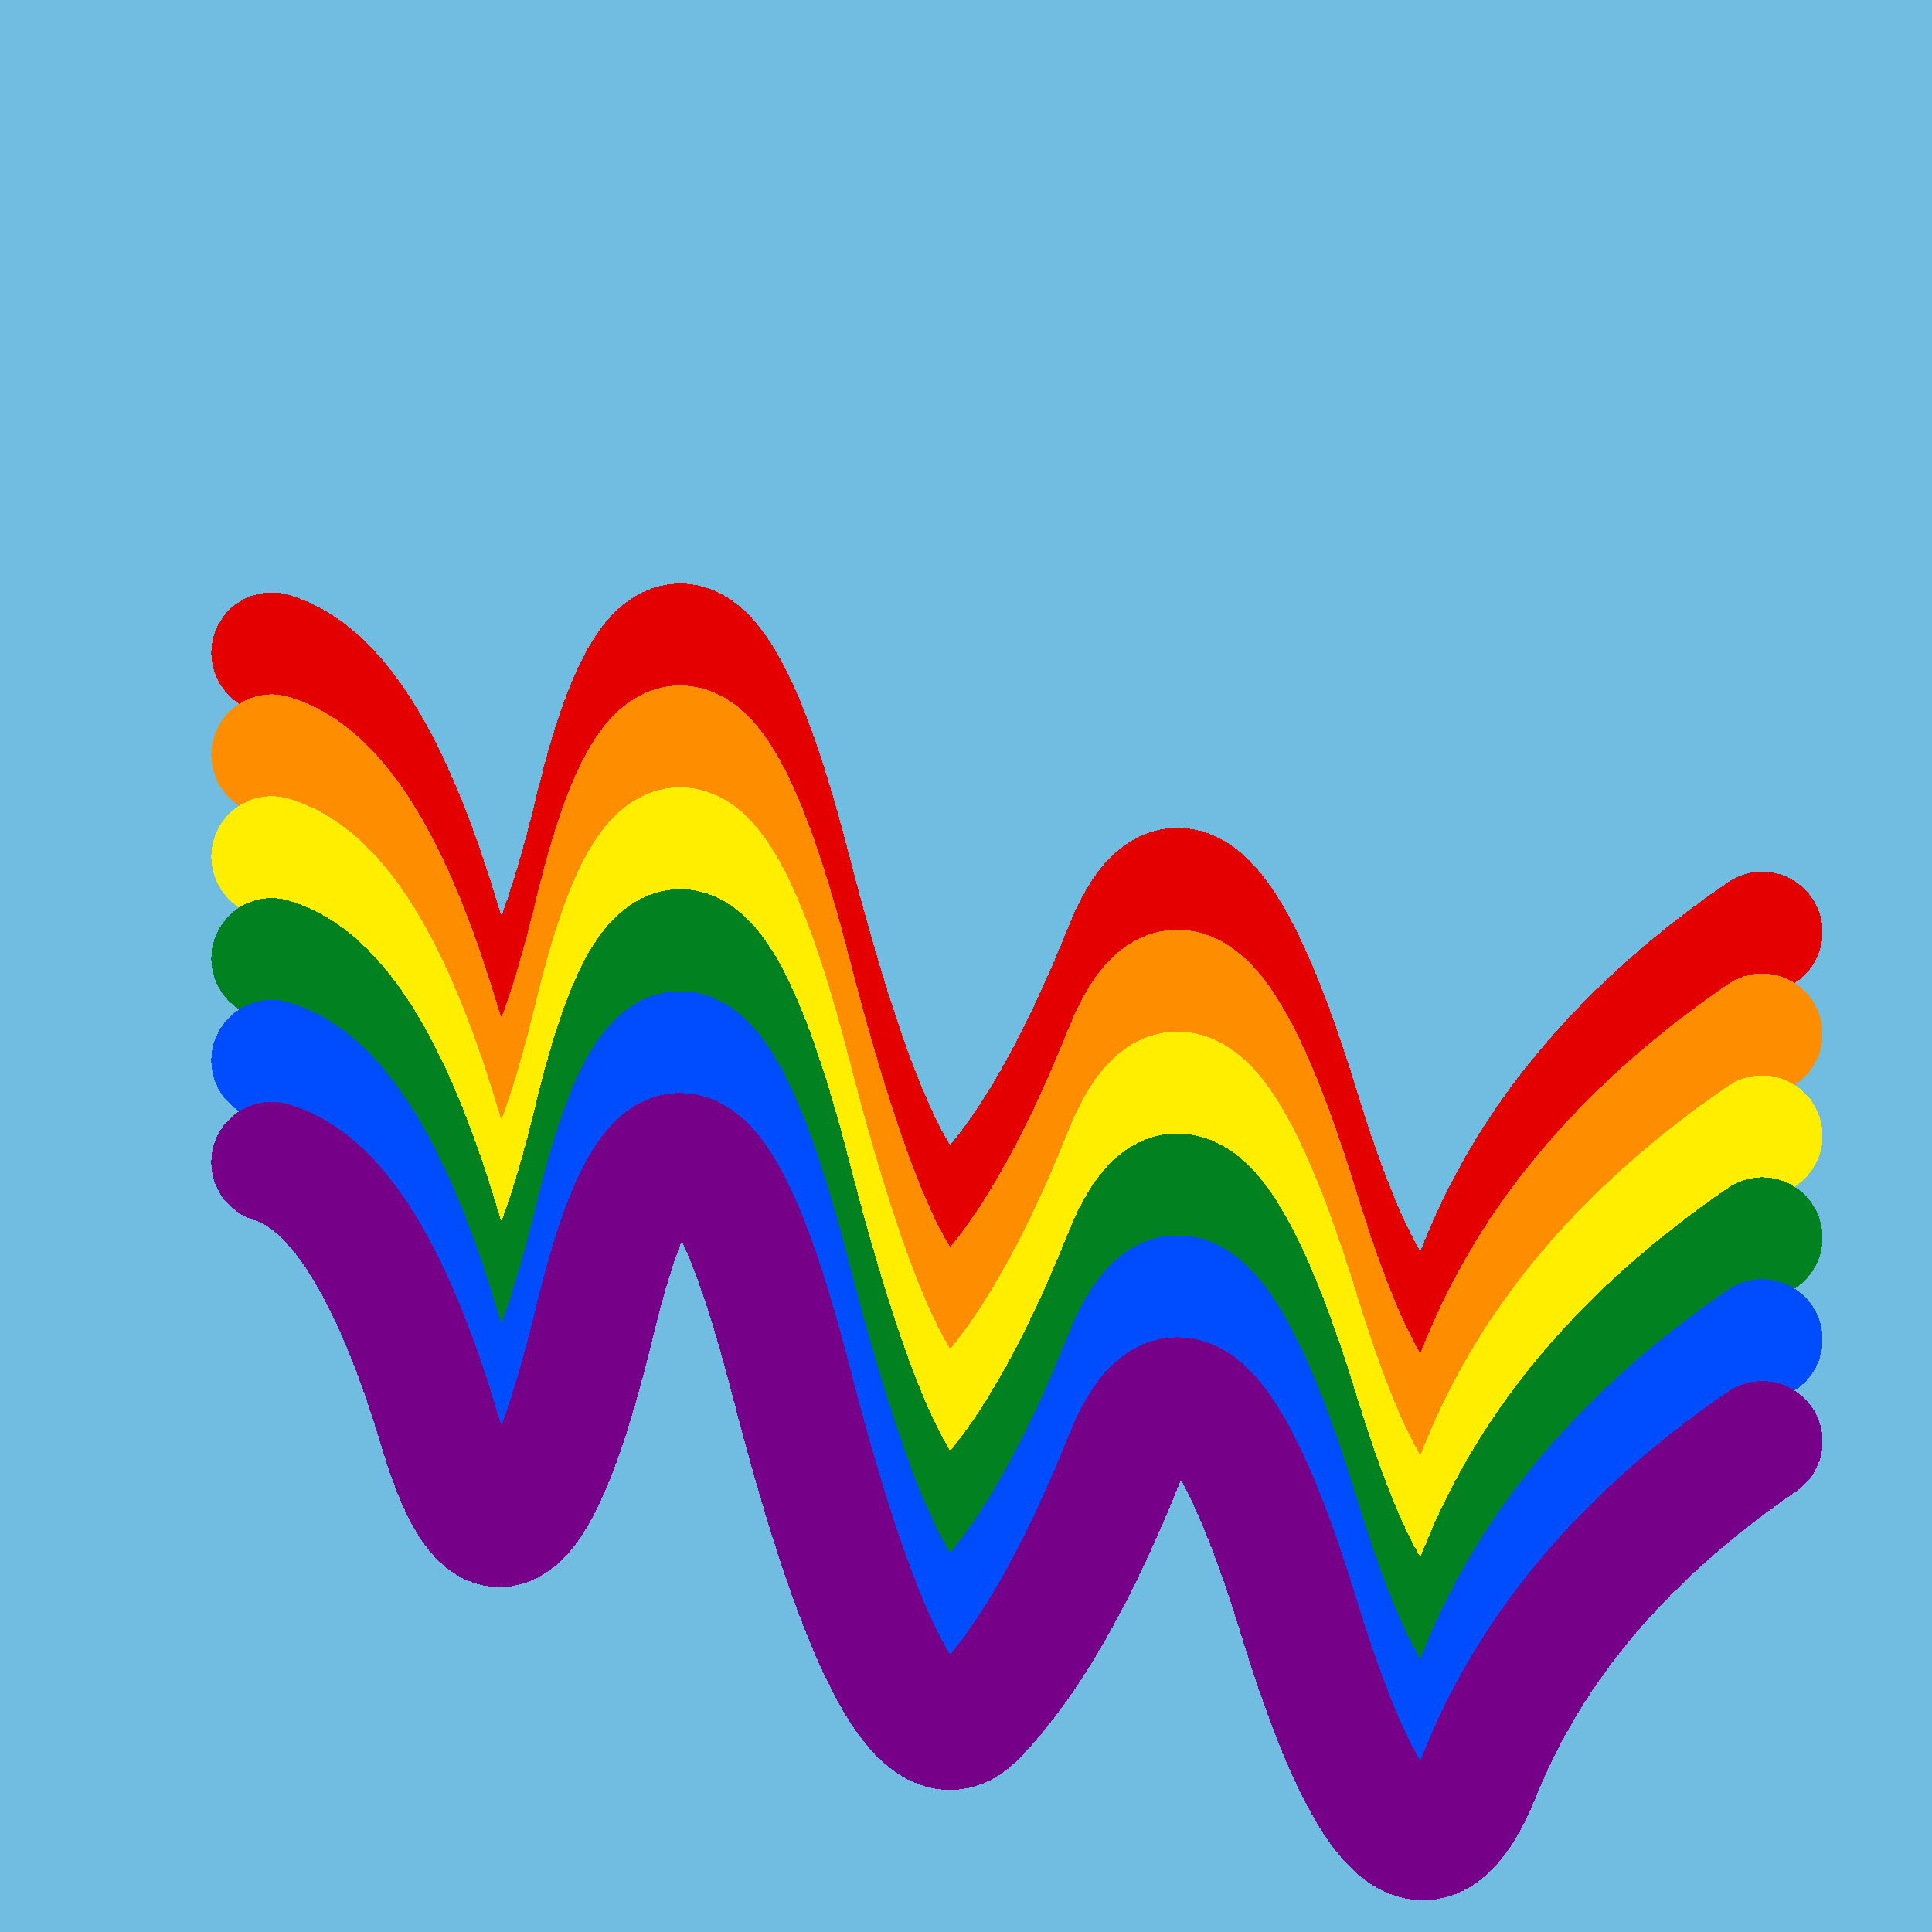
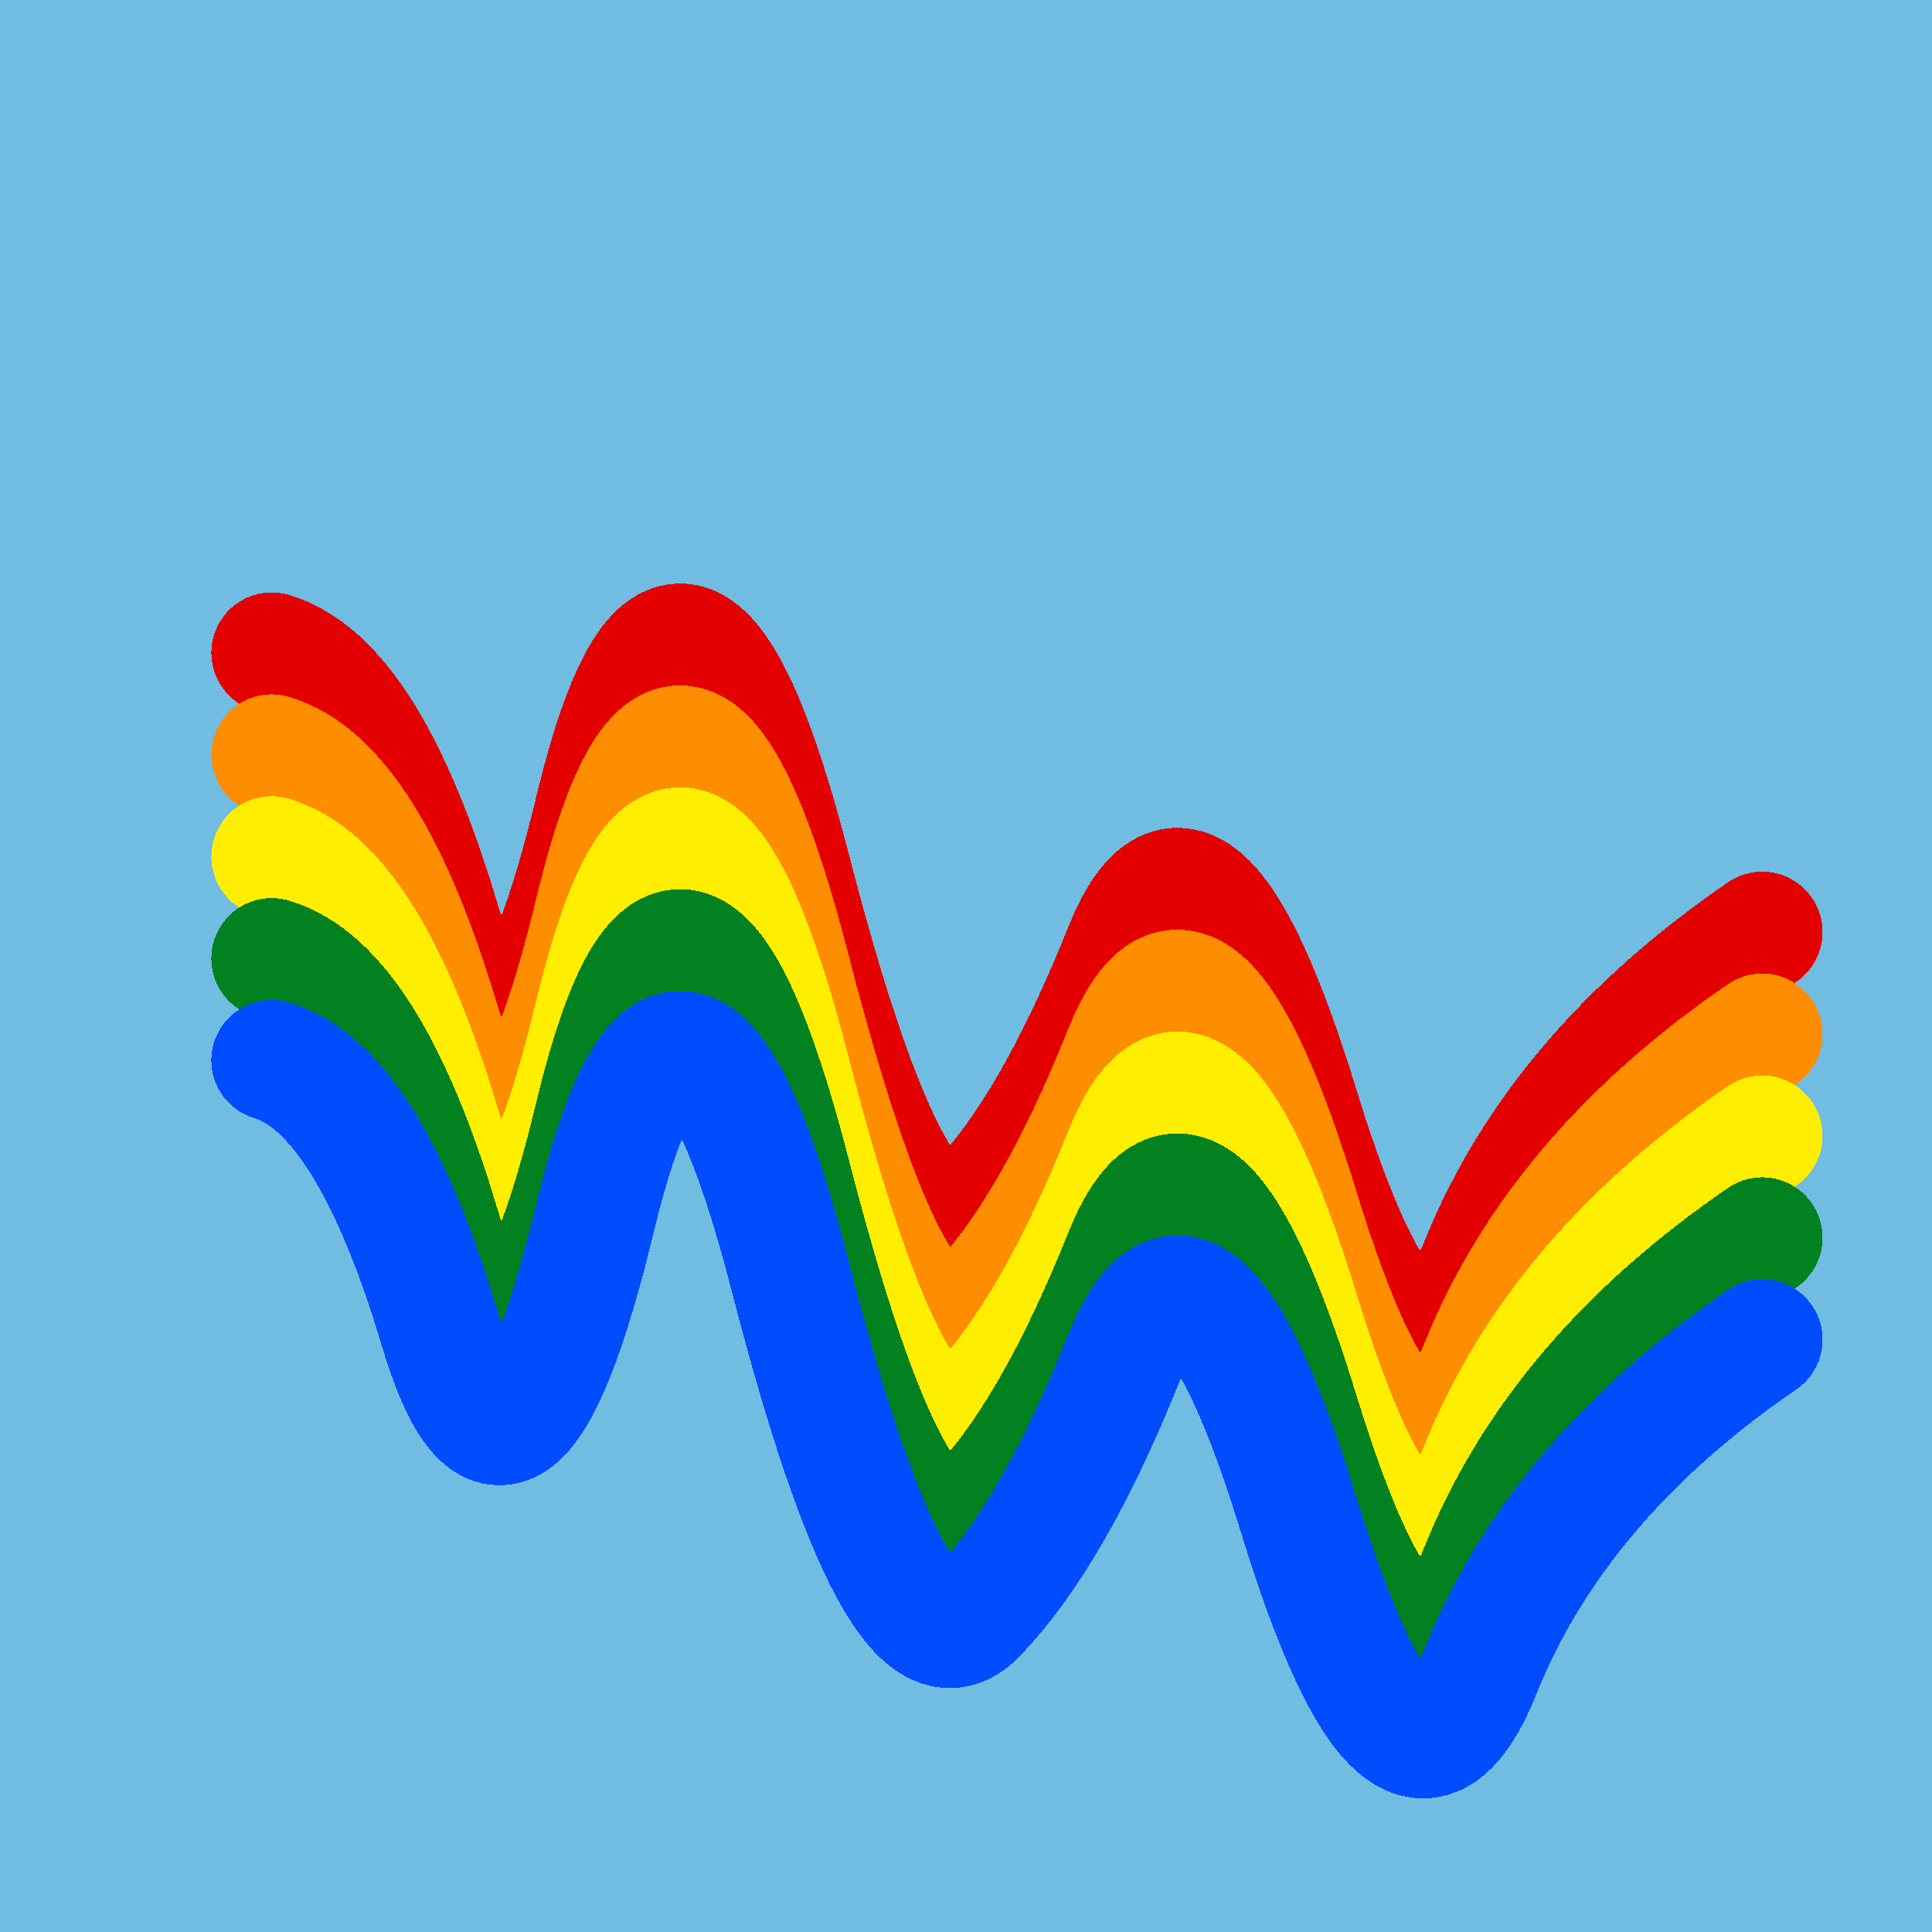
<svg xmlns="http://www.w3.org/2000/svg" width="1024" height="1024" viewBox="0 0 1024 1024" shape-rendering="crispEdges">
  <rect width="1024" height="1024" fill="#71BCE1" />
  <path d="M144,346 Q195,361,233,488,271,615,316,427,362,240,419,461,476,682,517,640,558,598,596,503,634,409,689,589,745,770,785,669,826,568,934,494" fill="transparent" stroke="#E50000" stroke-width="64" stroke-linecap="round" transform="translate(0,0)" />
  <path d="M144,346 Q195,361,233,488,271,615,316,427,362,240,419,461,476,682,517,640,558,598,596,503,634,409,689,589,745,770,785,669,826,568,934,494" fill="transparent" stroke="#FF8D00" stroke-width="64" stroke-linecap="round" transform="translate(0,54)" />
  <path d="M144,346 Q195,361,233,488,271,615,316,427,362,240,419,461,476,682,517,640,558,598,596,503,634,409,689,589,745,770,785,669,826,568,934,494" fill="transparent" stroke="#FFEE00" stroke-width="64" stroke-linecap="round" transform="translate(0,108)" />
  <path d="M144,346 Q195,361,233,488,271,615,316,427,362,240,419,461,476,682,517,640,558,598,596,503,634,409,689,589,745,770,785,669,826,568,934,494" fill="transparent" stroke="#028121" stroke-width="64" stroke-linecap="round" transform="translate(0,162)" />
  <path d="M144,346 Q195,361,233,488,271,615,316,427,362,240,419,461,476,682,517,640,558,598,596,503,634,409,689,589,745,770,785,669,826,568,934,494" fill="transparent" stroke="#004CFF" stroke-width="64" stroke-linecap="round" transform="translate(0,216)" />
-   <path d="M144,346 Q195,361,233,488,271,615,316,427,362,240,419,461,476,682,517,640,558,598,596,503,634,409,689,589,745,770,785,669,826,568,934,494" fill="transparent" stroke="#770088" stroke-width="64" stroke-linecap="round" transform="translate(0,270)" />
</svg>